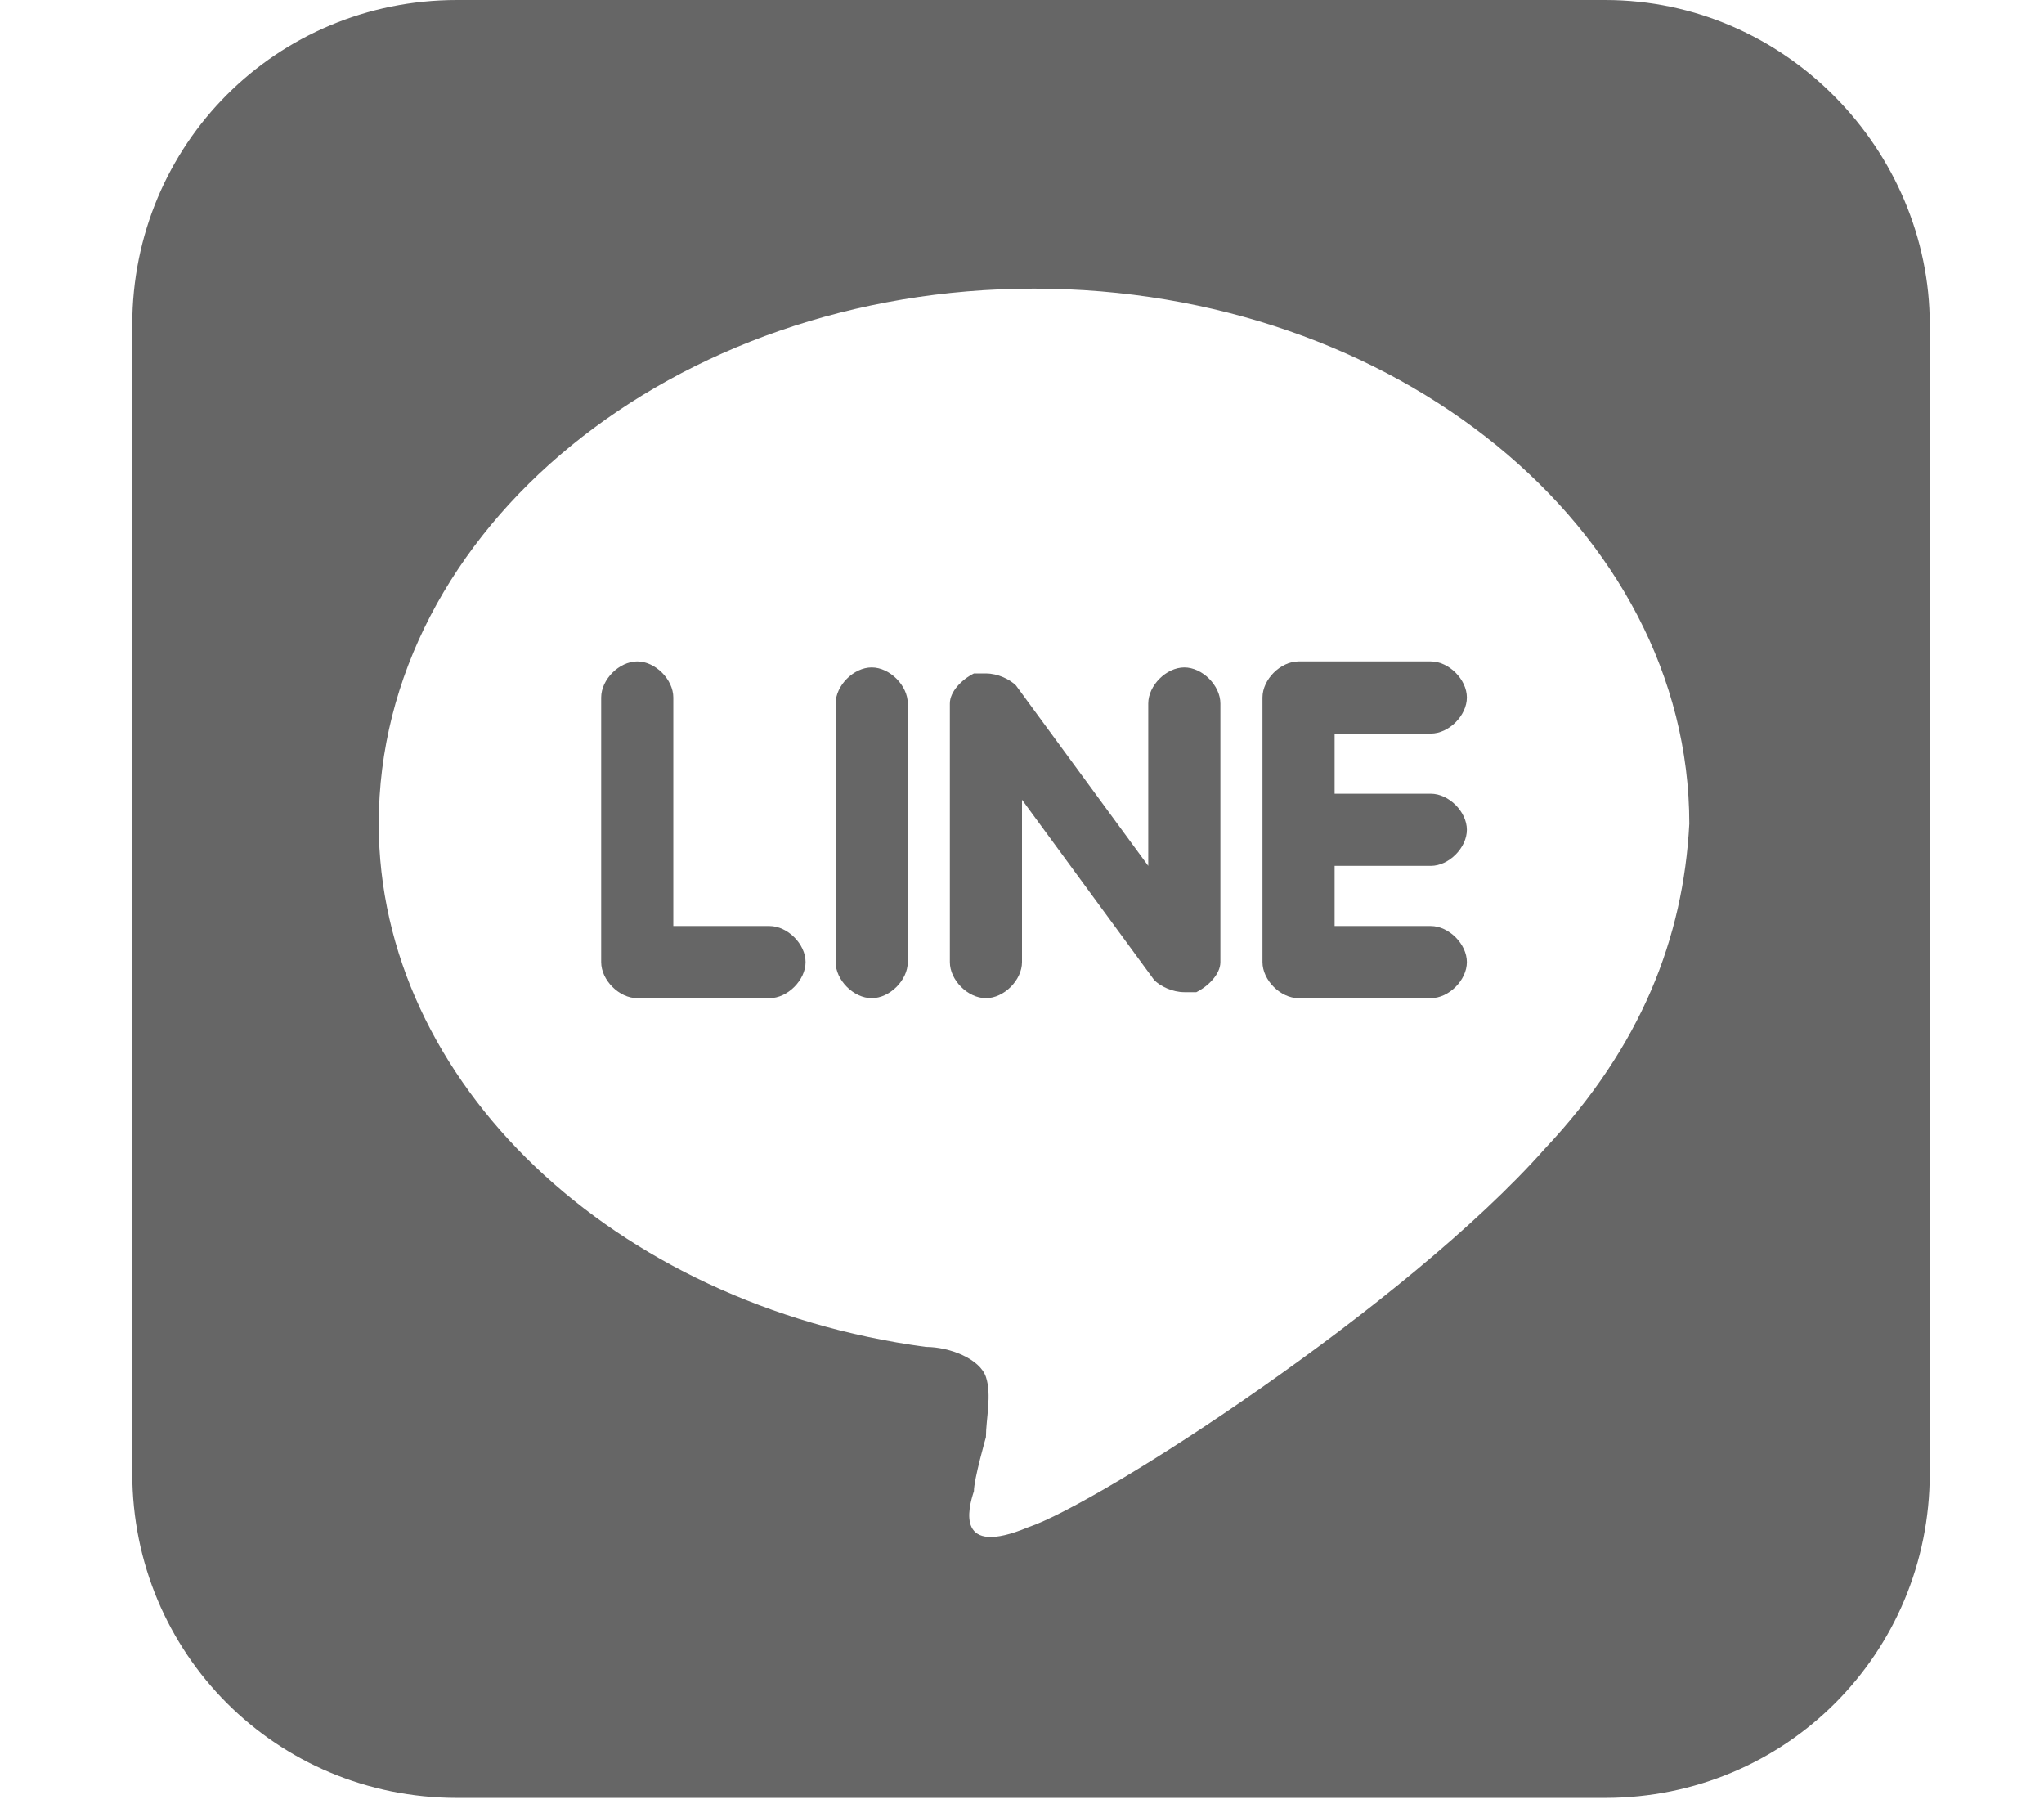
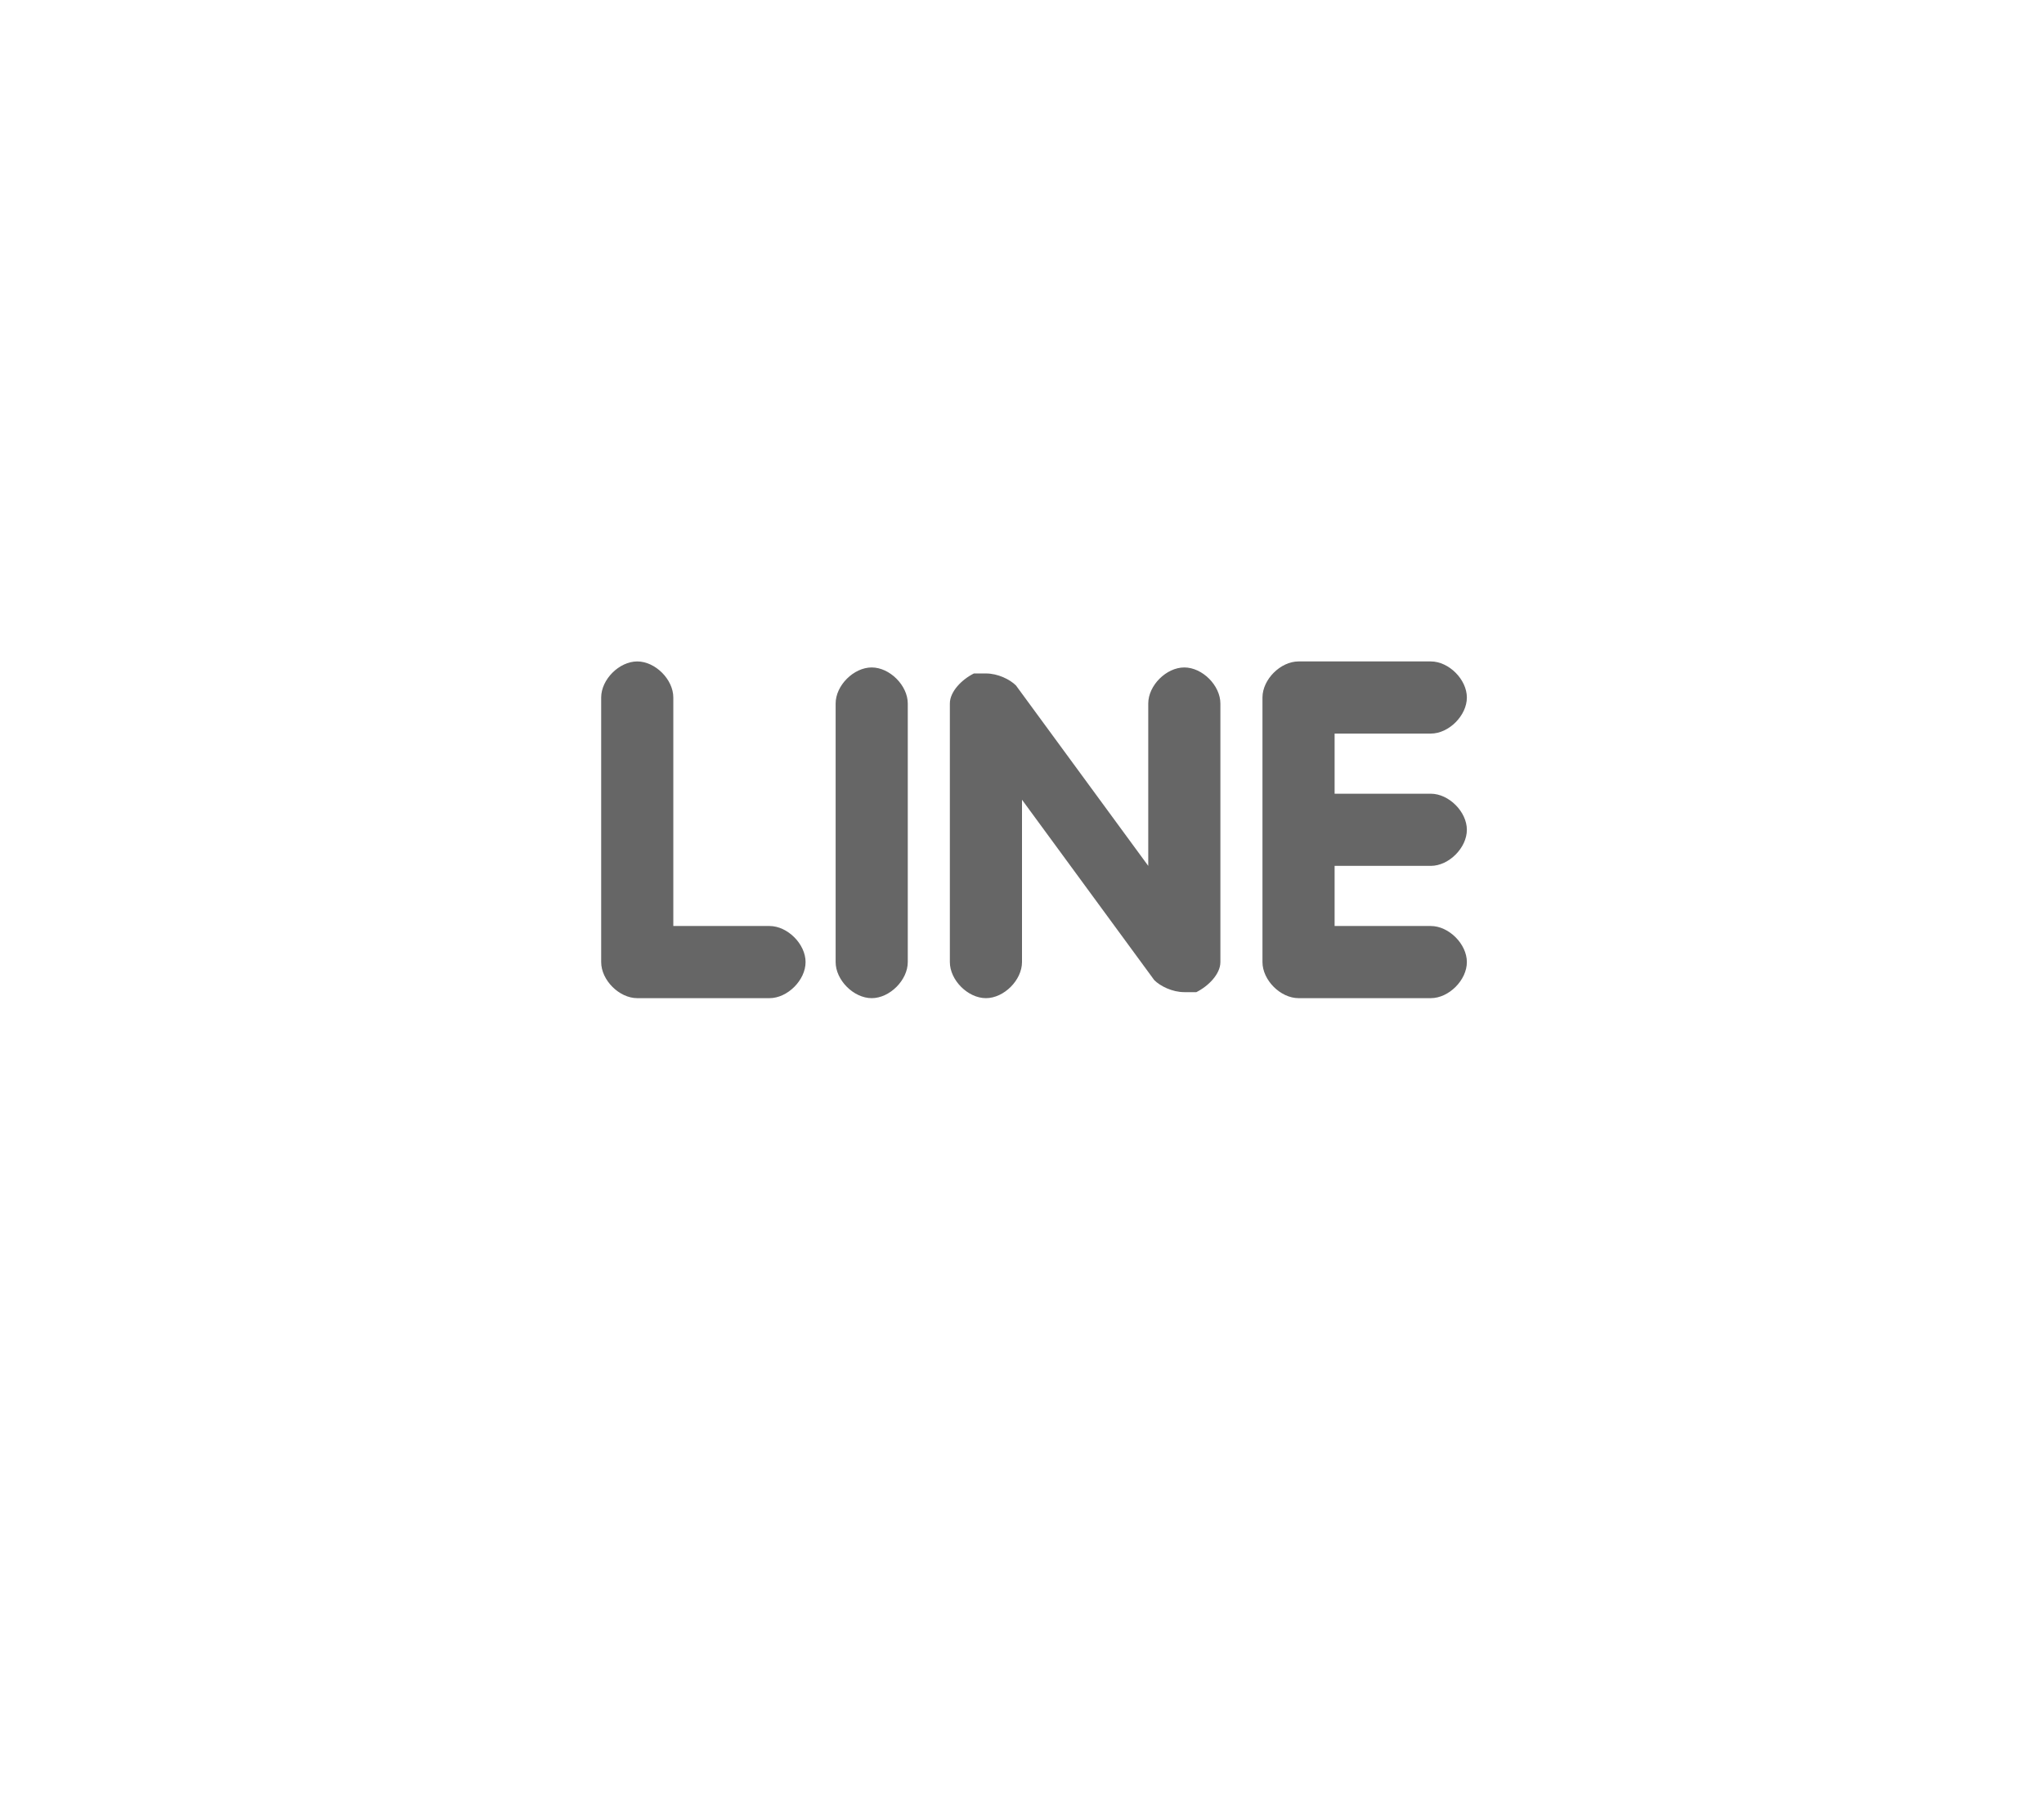
<svg xmlns="http://www.w3.org/2000/svg" version="1.1" id="レイヤー_1" x="0px" y="0px" viewBox="0 0 34 30" enable-background="new 0 0 34 30" xml:space="preserve">
  <g>
-     <path fill="#666666" d="M26.7,0L7.6,0c-3,0-5.4,2.4-5.4,5.4l0,19.1c0,3,2.4,5.4,5.4,5.4l19.1,0c3,0,5.4-2.4,5.4-5.4l0-19.1   C32.1,2.5,29.7,0,26.7,0z M25.7,19.1L25.7,19.1c-2.3,2.6-7.4,5.9-8.6,6.3c-1.2,0.5-1-0.3-0.9-0.6c0-0.2,0.2-0.9,0.2-0.9   c0-0.3,0.1-0.7,0-1c-0.1-0.3-0.6-0.5-1-0.5c-5.2-0.7-9.1-4.4-9.1-8.7c0-4.9,4.9-8.9,10.9-8.9c6,0,10.9,4,10.9,8.9   C28,15.6,27.3,17.4,25.7,19.1z" />
    <g>
      <g>
        <path fill="#666666" d="M14.5,11.1c-0.3,0-0.6,0.3-0.6,0.6V16c0,0.3,0.3,0.6,0.6,0.6c0.3,0,0.6-0.3,0.6-0.6v-4.3     C15.1,11.4,14.8,11.1,14.5,11.1z M12.8,15.4h-1.6v-3.8c0-0.3-0.3-0.6-0.6-0.6c-0.3,0-0.6,0.3-0.6,0.6V16c0,0.3,0.3,0.6,0.6,0.6     h2.2c0.3,0,0.6-0.3,0.6-0.6C13.4,15.7,13.1,15.4,12.8,15.4z M23.8,14.4c0.3,0,0.6-0.3,0.6-0.6c0-0.3-0.3-0.6-0.6-0.6h-1.6v-1h1.6     c0.3,0,0.6-0.3,0.6-0.6c0-0.3-0.3-0.6-0.6-0.6h-2.2c-0.3,0-0.6,0.3-0.6,0.6V16c0,0.3,0.3,0.6,0.6,0.6h2.2c0.3,0,0.6-0.3,0.6-0.6     c0-0.3-0.3-0.6-0.6-0.6h-1.6v-1H23.8z M19.7,11.1c-0.3,0-0.6,0.3-0.6,0.6v2.7l-2.2-3c-0.1-0.1-0.3-0.2-0.5-0.2     c-0.1,0-0.1,0-0.2,0c-0.2,0.1-0.4,0.3-0.4,0.5V16c0,0.3,0.3,0.6,0.6,0.6c0.3,0,0.6-0.3,0.6-0.6v-2.7l2.2,3     c0.1,0.1,0.3,0.2,0.5,0.2c0.1,0,0.1,0,0.2,0c0.2-0.1,0.4-0.3,0.4-0.5v-4.3C20.3,11.4,20,11.1,19.7,11.1z" />
      </g>
    </g>
  </g>
</svg>